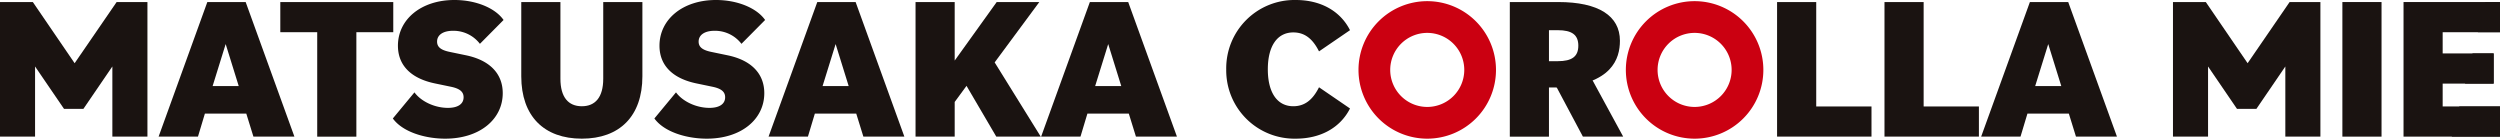
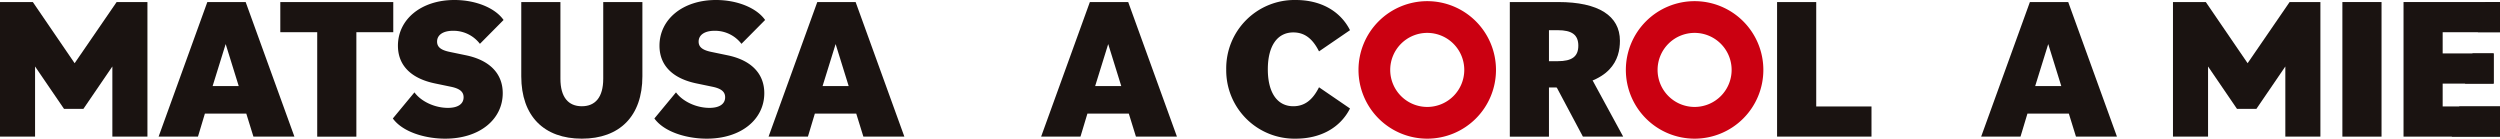
<svg xmlns="http://www.w3.org/2000/svg" width="897.556" height="49.785" viewBox="0 0 897.556 49.785">
  <path d="M915.141,30.18h11.787l15.008,21.963L957.017,30.18h11.056V78.5H955.48V53.314l-10.4,15.227H938.13l-10.4-15.227V78.5H915.141Z" transform="translate(-915.141 -29.448)" fill="#1a1311" />
  <path d="M1040.434,30.181H1054.2L1071.7,78.5h-14.716l-2.562-8.272h-14.862l-2.488,8.272h-14.131Zm1.9,30.163h9.371l-4.685-15.082Z" transform="translate(-965.999 -29.446)" fill="#1a1311" />
  <path d="M1118.911,41.015h-13.252V30.18h40.558V41.015h-13.249V78.5h-14.057Z" transform="translate(-1005.024 -29.445)" fill="#1a1311" />
  <path d="M1182.142,71.328l7.761-9.371c2.417,3.3,7.321,5.565,12.006,5.565,3.587,0,5.637-1.39,5.637-3.808,0-1.977-1.389-3.148-4.685-3.805l-5.637-1.173c-8.42-1.755-13.252-6.369-13.252-13.544,0-9.442,8.348-16.4,20.28-16.4,7.54,0,14.569,2.783,17.643,7.175l-8.492,8.565a11.939,11.939,0,0,0-9.663-4.685c-3.514,0-5.712,1.464-5.712,3.879,0,1.977,1.391,3.076,4.685,3.734l5.638,1.171c8.565,1.757,13.249,6.591,13.249,13.617,0,9.371-8.271,16.327-20.642,16.327-7.323,0-15.3-2.416-18.817-7.249" transform="translate(-1041.105 -28.794)" fill="#1a1311" />
  <path d="M1269.438,56.829V30.181h14.056V57.707c0,6.662,2.856,9.884,7.686,9.884s7.687-3.222,7.687-9.884V30.181h14.057V56.829c0,14.349-8.2,22.4-21.744,22.4s-21.742-8.052-21.742-22.4" transform="translate(-1082.29 -29.446)" fill="#1a1311" />
  <path d="M1359.912,71.328l7.761-9.371c2.417,3.3,7.321,5.565,12.006,5.565,3.587,0,5.637-1.39,5.637-3.808,0-1.977-1.391-3.148-4.686-3.805l-5.637-1.173c-8.419-1.755-13.252-6.369-13.252-13.544,0-9.442,8.348-16.4,20.28-16.4,7.54,0,14.569,2.783,17.644,7.175l-8.492,8.565a11.939,11.939,0,0,0-9.664-4.685c-3.514,0-5.71,1.464-5.71,3.879,0,1.977,1.391,3.076,4.685,3.734l5.638,1.171c8.565,1.757,13.25,6.591,13.25,13.617,0,9.371-8.272,16.327-20.644,16.327-7.323,0-15.3-2.416-18.816-7.249" transform="translate(-1124.974 -28.794)" fill="#1a1311" />
  <path d="M1455,30.181h13.765l17.5,48.319h-14.716l-2.562-8.272h-14.86l-2.489,8.272h-14.131Zm1.9,30.163h9.37l-4.685-15.082Z" transform="translate(-1161.576 -29.446)" fill="#1a1311" />
-   <path d="M1537.411,30.18h14.055V51.192l15.082-21.012h15.3l-16.033,21.67L1582.361,78.5H1566.4L1555.714,60.27l-4.248,5.783V78.5h-14.055Z" transform="translate(-1208.711 -29.448)" fill="#1a1311" />
  <path d="M1640.258,30.181h13.765l17.5,48.319H1656.8l-2.562-8.272h-14.861l-2.489,8.272h-14.13Zm1.9,30.163h9.371l-4.685-15.082Z" transform="translate(-1248.972 -29.446)" fill="#1a1311" />
  <path d="M1748.572,53.685a24.523,24.523,0,0,1,24.965-24.891c8.859,0,15.959,3.88,19.475,10.835l-11.128,7.613c-2.345-4.685-5.274-6.807-9.226-6.807-5.782,0-9.151,4.9-9.151,13.25s3.37,13.25,9.151,13.25c3.953,0,6.882-2.122,9.226-6.807l11.128,7.613c-3.516,6.955-10.616,10.835-19.475,10.835a24.523,24.523,0,0,1-24.965-24.891" transform="translate(-1308.329 -28.794)" fill="#1a1311" />
  <path d="M2122.956,30.18h14.057V67.664h19.841V78.5h-33.9Z" transform="translate(-1484.947 -29.448)" fill="#1a1311" />
-   <path d="M2195.978,30.18h14.057V67.664h19.84V78.5h-33.9Z" transform="translate(-1519.404 -29.448)" fill="#1a1311" />
  <path d="M2279.154,30.181h13.76l17.5,48.319H2295.7l-2.563-8.272h-14.861l-2.489,8.272h-14.129Zm1.9,30.163h9.37l-4.684-15.082Z" transform="translate(-1550.378 -29.446)" fill="#1a1311" />
  <path d="M2392.042,30.18h11.786l15.01,21.963,15.08-21.963h11.054V78.5H2432.38V53.314l-10.394,15.227h-6.957l-10.394-15.227V78.5h-12.594Z" transform="translate(-1611.895 -29.448)" fill="#1a1311" />
  <rect width="14.056" height="48.319" transform="translate(840.968 0.733)" fill="#1a1311" />
  <path d="M2548.75,30.18h34.628V41.016H2562.8v7.613h18.3V59.464h-18.3v8.2h20.575V78.5H2548.75Z" transform="translate(-1685.829 -29.448)" fill="#1a1311" />
  <path d="M1863.158,29.586a24.682,24.682,0,1,0,24.682,24.682,24.683,24.683,0,0,0-24.682-24.682m0,37.974a13.292,13.292,0,1,1,13.293-13.292,13.292,13.292,0,0,1-13.293,13.292" transform="translate(-1350.746 -29.168)" fill="#cb0011" />
  <path d="M2044.871,29.586a24.682,24.682,0,1,0,24.682,24.682,24.682,24.682,0,0,0-24.682-24.682m0,37.974a13.292,13.292,0,1,1,13.293-13.292,13.291,13.291,0,0,1-13.293,13.292" transform="translate(-1436.47 -29.168)" fill="#cb0011" />
  <path d="M1994.069,100.262h-14.463l-12.745-23.95h14.176Z" transform="translate(-1411.31 -51.211)" fill="#1a1311" />
  <path d="M1941.31,30.18h17.424c14.347,0,22.11,4.9,22.11,13.911,0,6.44-2.886,15.643-22.33,16.765h-3.148V78.5H1941.31Zm14.055,10.1V51.411h3.148c5.125,0,7.394-1.683,7.394-5.565s-2.269-5.563-7.394-5.563Z" transform="translate(-1399.254 -29.445)" fill="#1a1311" />
  <path d="M2607.209,30.18h-5.234l-2.708,10.835h7.943Z" transform="translate(-1709.653 -29.448)" fill="#1a1311" />
  <path d="M2600.824,65.105h-7.579l-2.709,10.835h10.288Z" transform="translate(-1705.543 -45.924)" fill="#1a1311" />
  <path d="M2584.236,101.141l-2.709,10.835h17.315V101.141Z" transform="translate(-1701.286 -62.927)" fill="#1a1311" />
</svg>